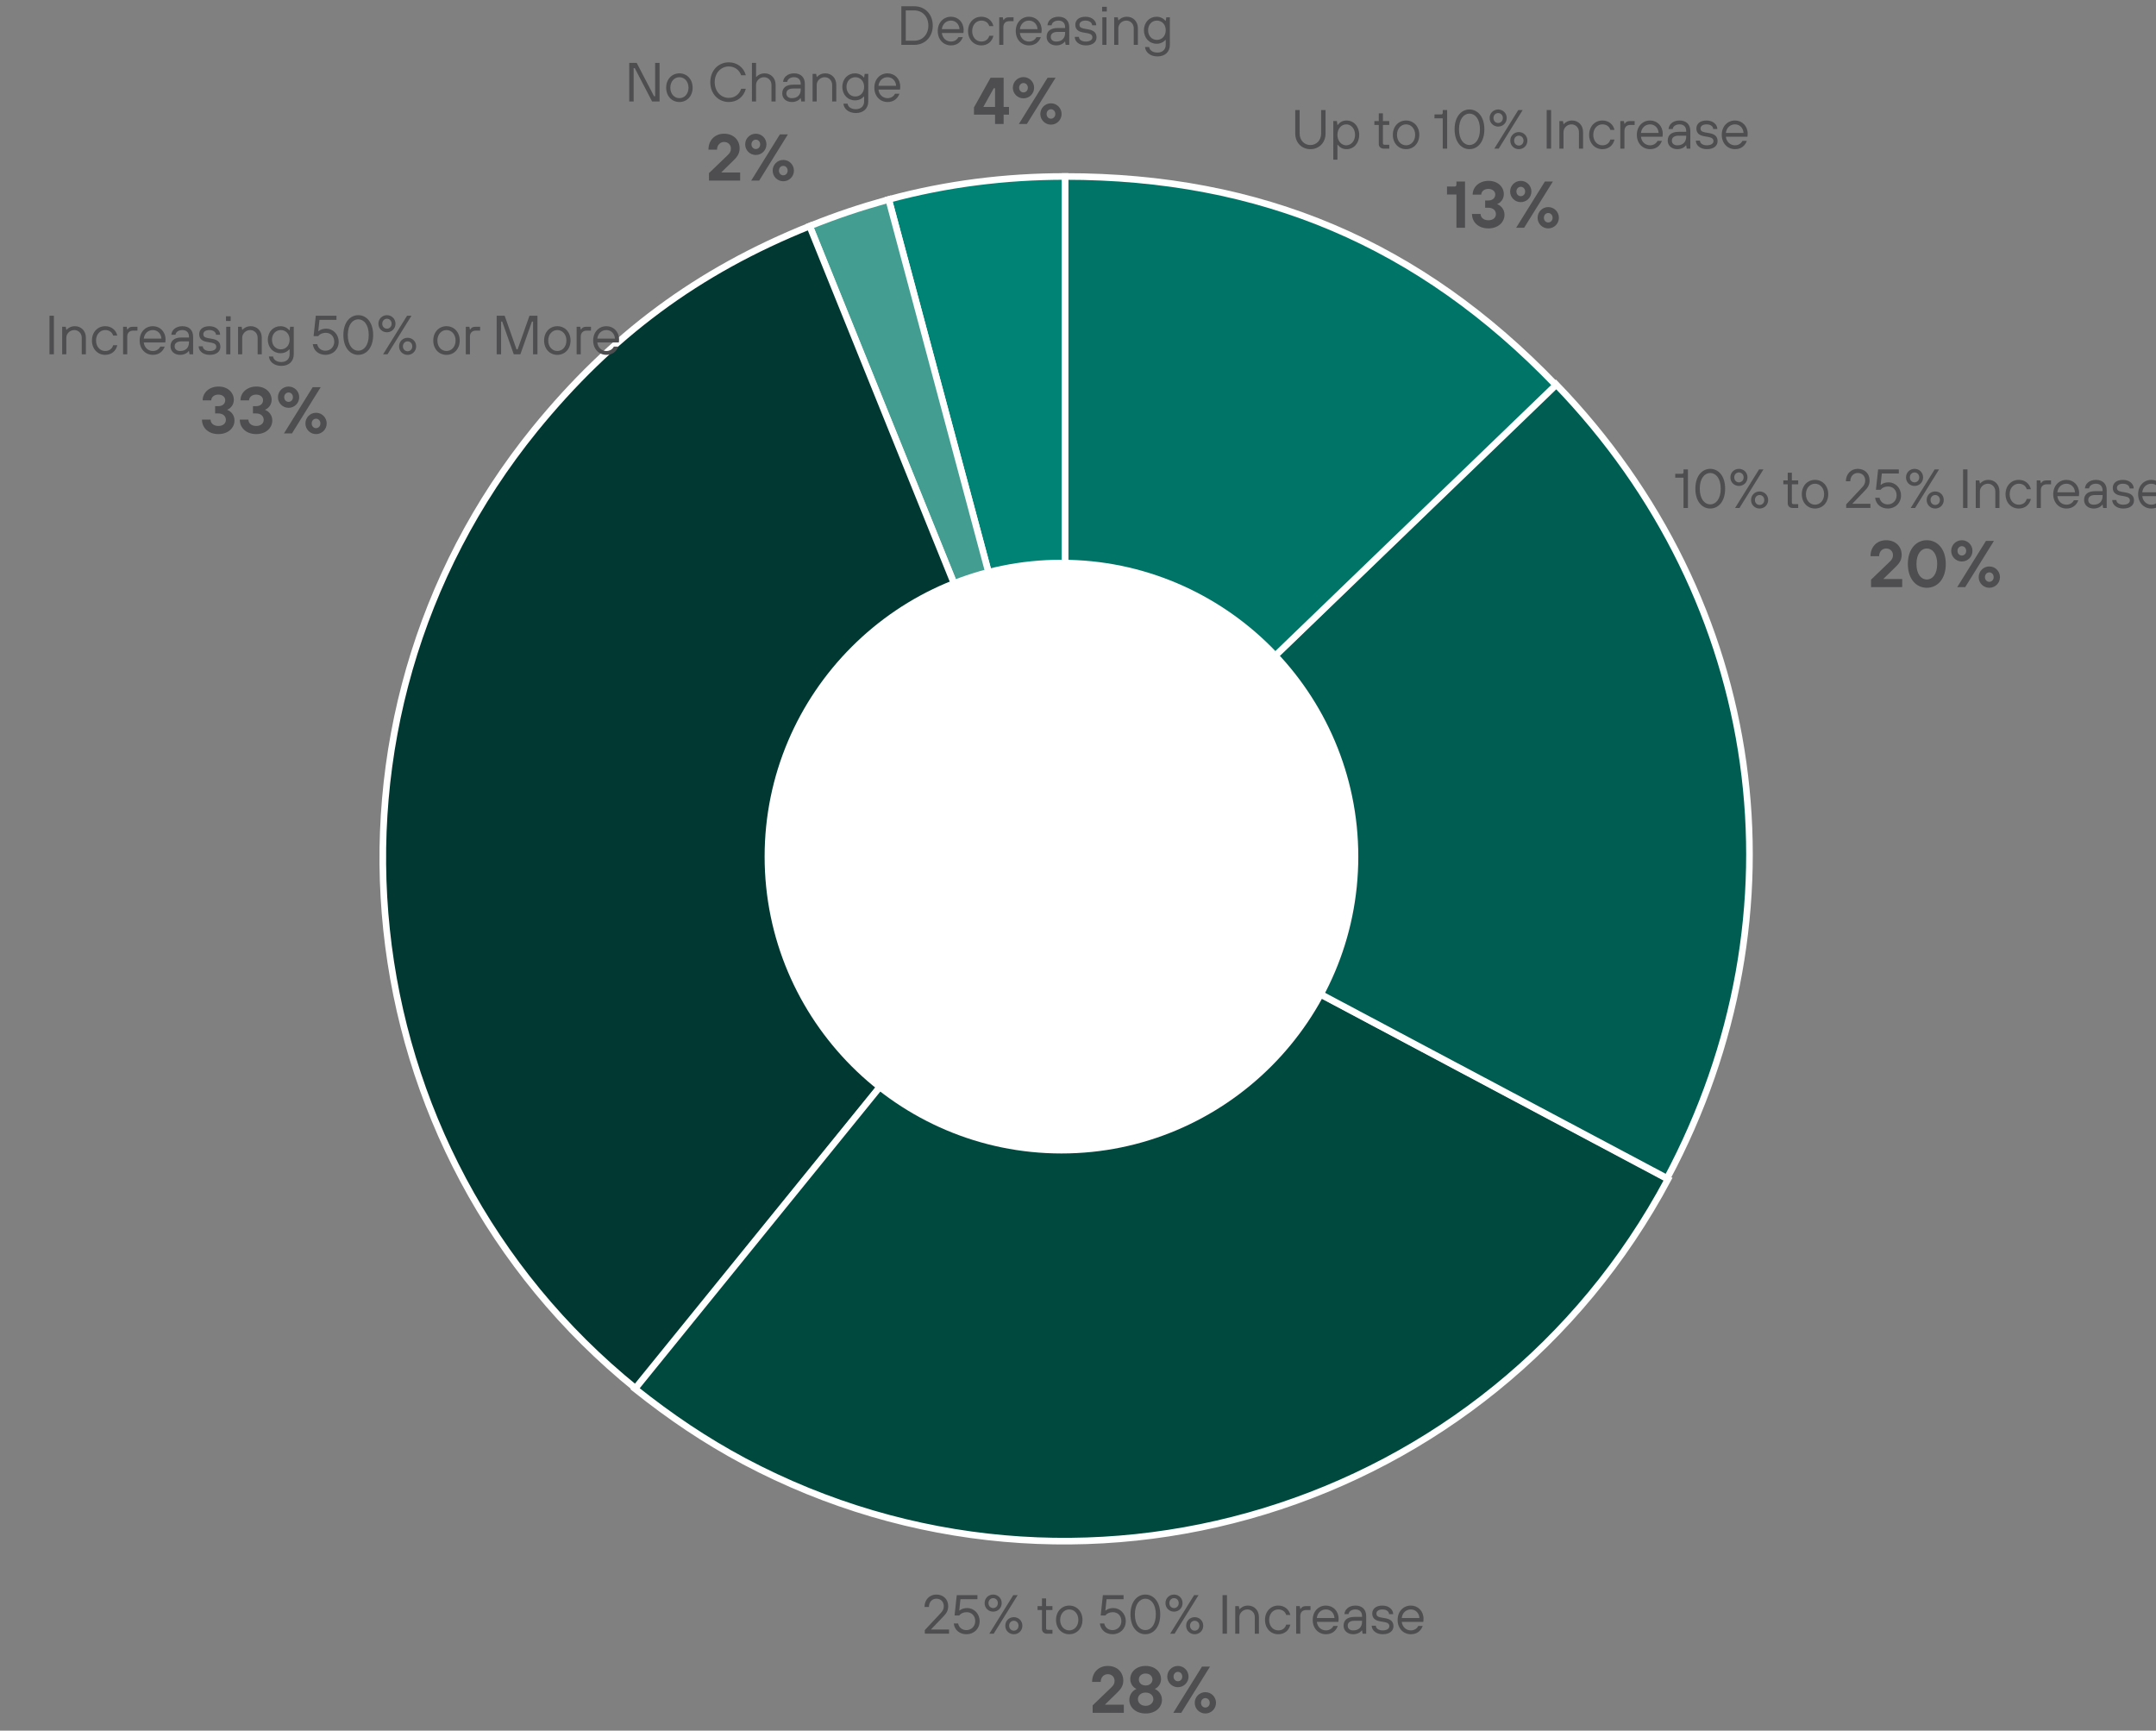
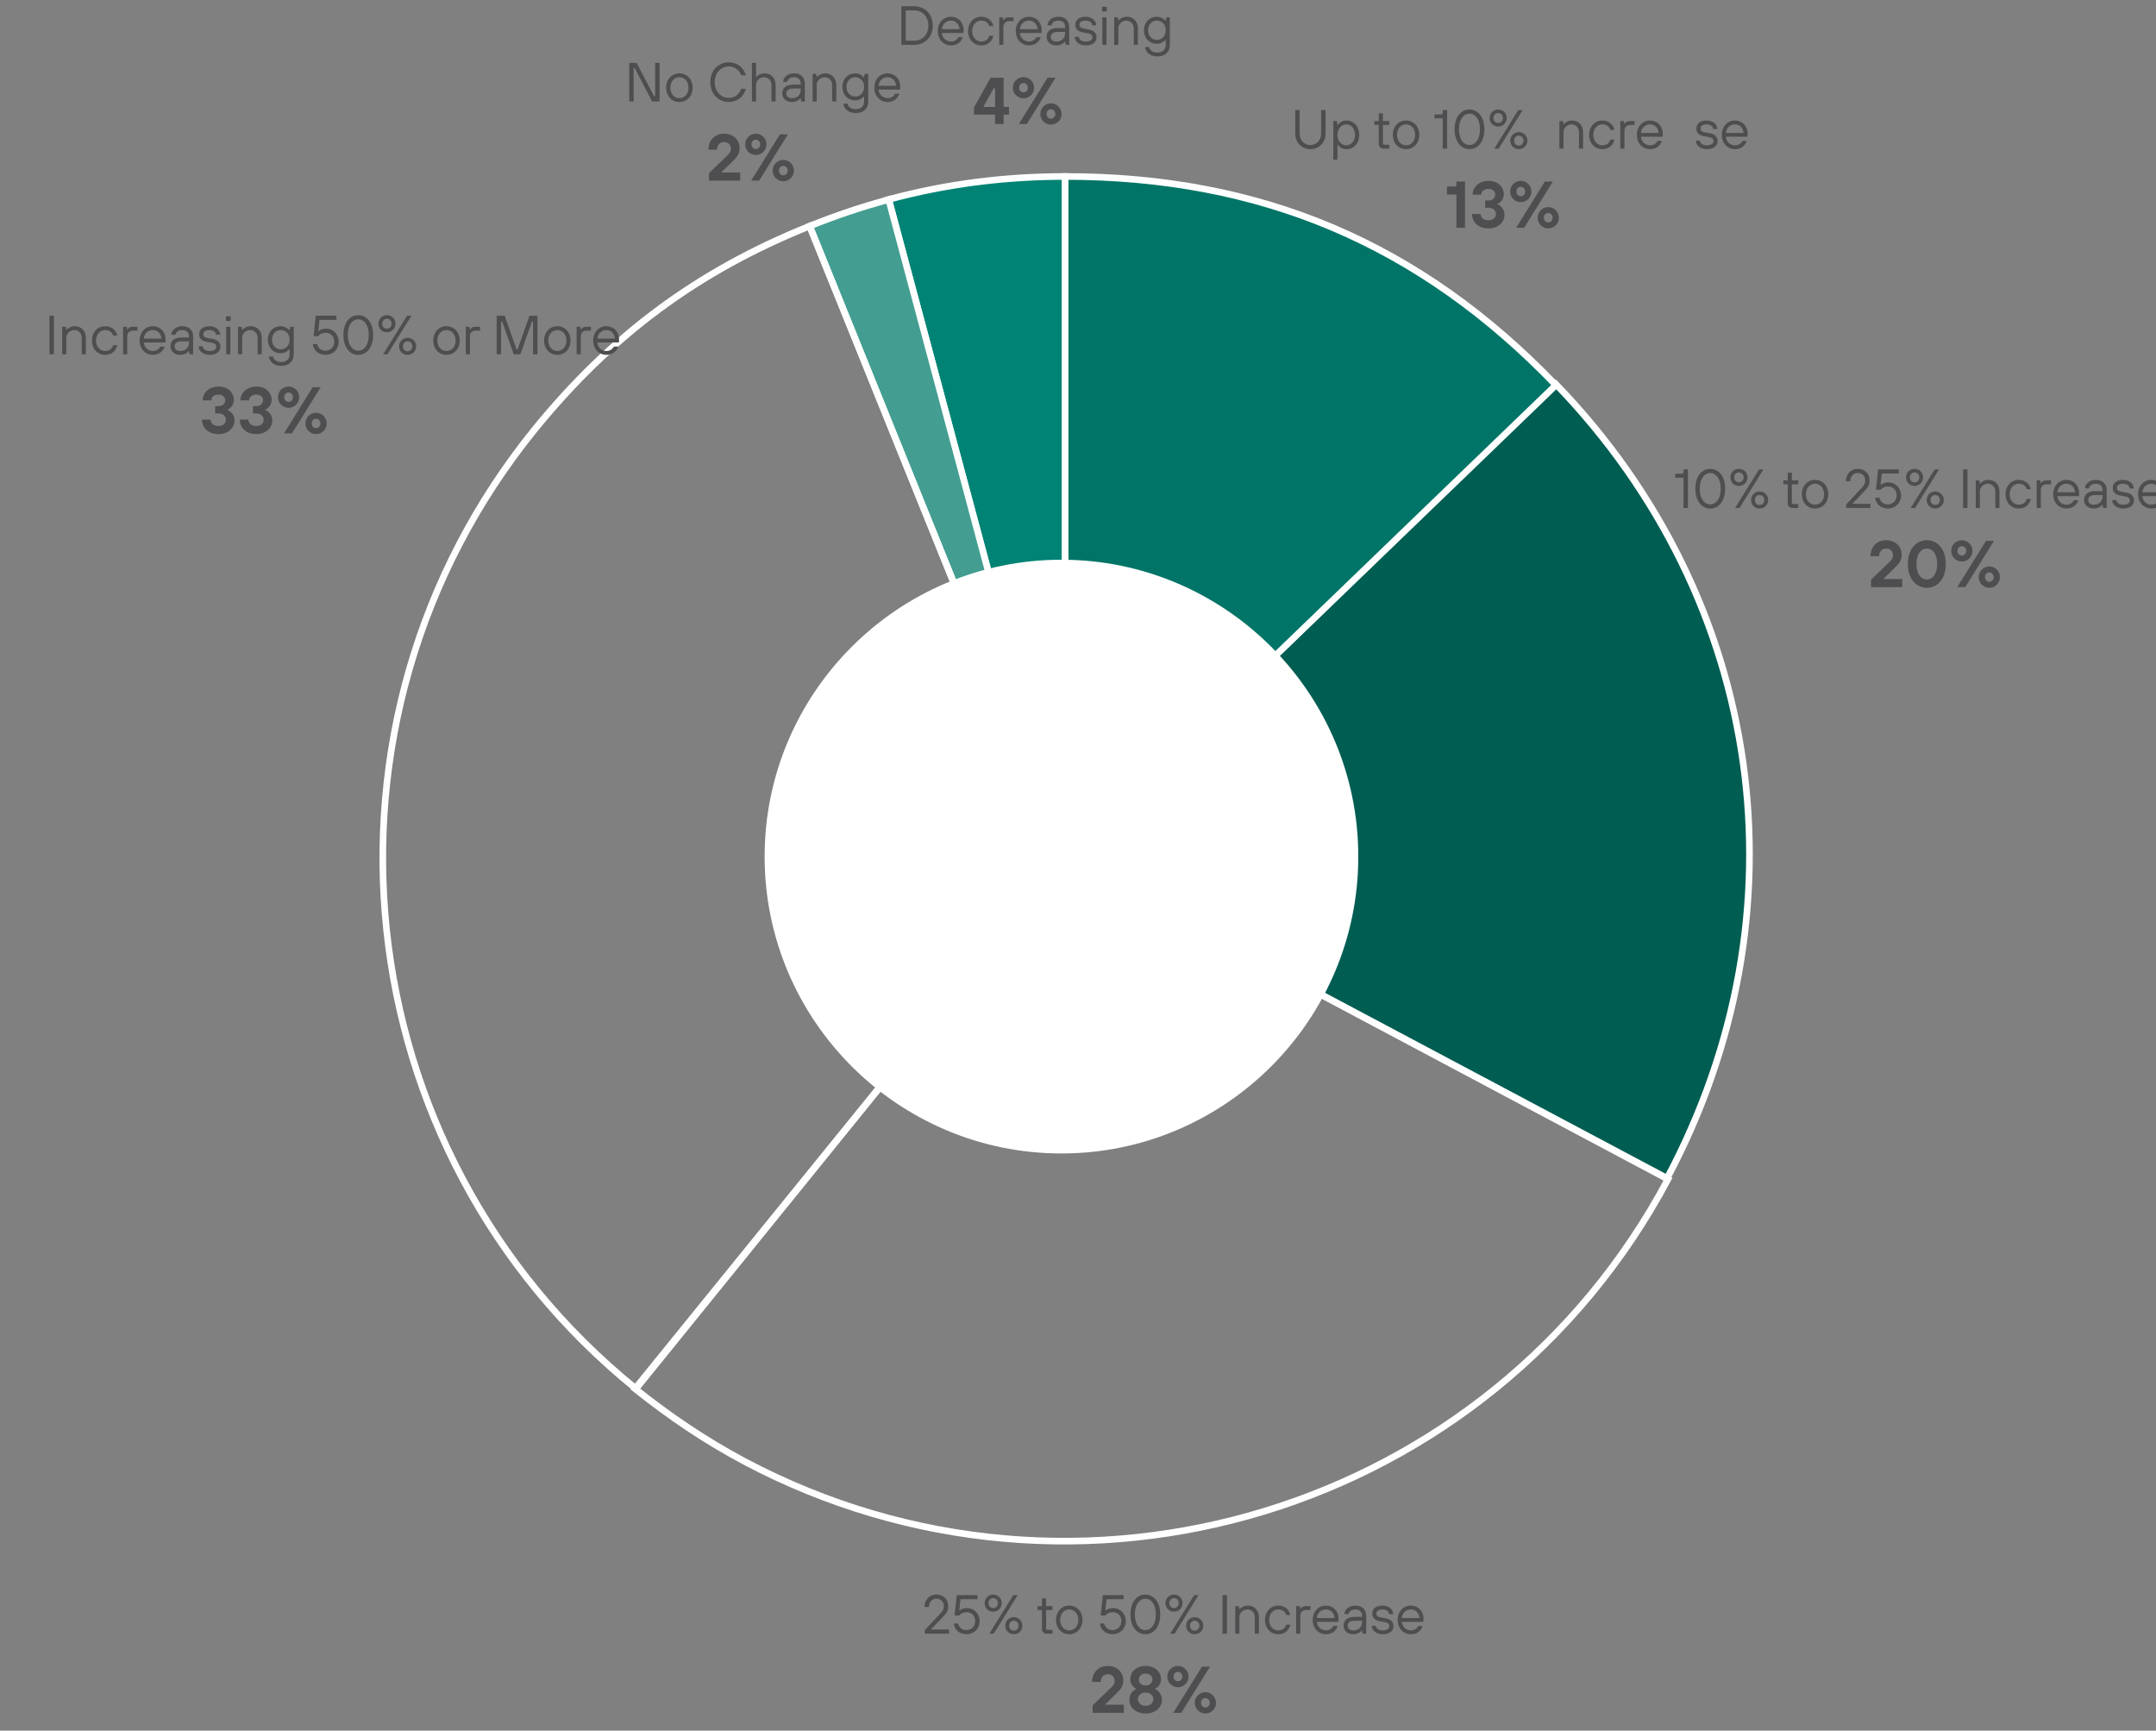
<svg xmlns="http://www.w3.org/2000/svg" version="1.1" id="Layer_1" x="0px" y="0px" viewBox="0 0 234.6 188.3" style="enable-background:new 0 0 234.6 188.3;" xml:space="preserve">
  <rect x="0" y="0" width="234.6" height="188.3" fill="#808080" stroke="none" />
  <style type="text/css">
	.st0{fill-rule:evenodd;clip-rule:evenodd;fill:#008374;}
	.st1{fill:none;stroke:#FFFFFF;stroke-width:0.72;stroke-miterlimit:10;}
	.st2{fill-rule:evenodd;clip-rule:evenodd;fill:#439E91;}
	.st3{fill-rule:evenodd;clip-rule:evenodd;fill:#013831;}
	.st4{fill-rule:evenodd;clip-rule:evenodd;fill:#00493F;}
	.st5{fill-rule:evenodd;clip-rule:evenodd;fill:#005D52;}
	.st6{fill-rule:evenodd;clip-rule:evenodd;fill:#007567;}
	.st7{fill:#FFFFFF;}
	.st8{enable-background:new    ;}
	.st9{fill:#4E4E50;}
</style>
  <g id="Layer_2_00000126300388812279428480000000811528054724971448_">
    <path class="st0" d="M115.9,93.4L96.7,21.7c6.3-1.7,12.7-2.5,19.2-2.5C115.9,19.2,115.9,93.4,115.9,93.4z" />
    <path class="st1" d="M115.9,93.4L96.7,21.7c6.3-1.7,12.7-2.5,19.2-2.5C115.9,19.2,115.9,93.4,115.9,93.4z" />
    <path class="st2" d="M115.9,93.4L88.1,24.6c3-1.2,5.4-2,8.6-2.9L115.9,93.4L115.9,93.4z" />
    <path class="st1" d="M115.9,93.4L88.1,24.6c3-1.2,5.4-2,8.6-2.9L115.9,93.4L115.9,93.4z" />
-     <path class="st3" d="M115.9,93.4l-46.7,57.7c-31.9-25.8-36.8-72.6-11-104.4c8.3-10.2,17.7-17.2,29.9-22.1L115.9,93.4L115.9,93.4z" />
    <path class="st1" d="M115.9,93.4l-46.7,57.7c-31.9-25.8-36.8-72.6-11-104.4c8.3-10.2,17.7-17.2,29.9-22.1L115.9,93.4L115.9,93.4z" />
-     <path class="st4" d="M115.9,93.4l65.6,34.9C162.2,164.5,117.2,178.2,81,159c-4.3-2.3-8-4.8-11.9-7.9L115.9,93.4L115.9,93.4z" />
    <path class="st1" d="M115.9,93.4l65.6,34.9C162.2,164.5,117.2,178.2,81,159c-4.3-2.3-8-4.8-11.9-7.9L115.9,93.4L115.9,93.4z" />
    <path class="st5" d="M115.9,93.4l53.4-51.6c22.8,23.6,27.5,57.5,12.1,86.4L115.9,93.4L115.9,93.4z" />
    <path class="st1" d="M115.9,93.4l53.4-51.6c22.8,23.6,27.5,57.5,12.1,86.4L115.9,93.4L115.9,93.4z" />
    <path class="st6" d="M115.9,93.4V19.2c21.3,0,38.6,7.3,53.4,22.7L115.9,93.4z" />
    <path class="st1" d="M115.9,93.4V19.2c21.3,0,38.6,7.3,53.4,22.7L115.9,93.4z" />
    <path class="st7" d="M147.8,93.2c0,17.8-14.5,32.3-32.3,32.3S83.2,111,83.2,93.2s14.5-32.3,32.3-32.3S147.8,75.4,147.8,93.2" />
    <g class="st8">
      <path class="st9" d="M140.939,14.521v-2.548h0.48v2.548c0,0.75,0.51,1.26,1.169,1.26s1.169-0.51,1.169-1.26v-2.548h0.48v2.548    c0,1.02-0.72,1.709-1.649,1.709S140.939,15.54,140.939,14.521z" />
      <path class="st9" d="M145.08,17.369v-4.197h0.39l0.06,0.42h0.03c0.239-0.301,0.54-0.48,0.96-0.48c0.779,0,1.379,0.63,1.379,1.56    s-0.6,1.559-1.379,1.559c-0.42,0-0.721-0.18-0.96-0.479h-0.03v1.619h-0.45V17.369z M147.449,14.671c0-0.689-0.45-1.14-0.96-1.14    s-0.96,0.45-0.96,1.14s0.45,1.14,0.96,1.14S147.449,15.36,147.449,14.671z" />
      <path class="st9" d="M150.569,16.17c-0.33,0-0.54-0.21-0.54-0.51v-2.068h-0.479v-0.42h0.479v-0.84h0.45v0.84h0.689v0.42h-0.689    v1.979c0,0.12,0.06,0.18,0.18,0.18h0.51v0.42L150.569,16.17L150.569,16.17z" />
      <path class="st9" d="M151.56,14.671c0-0.93,0.63-1.56,1.439-1.56s1.438,0.63,1.438,1.56s-0.629,1.559-1.438,1.559    S151.56,15.601,151.56,14.671z M153.988,14.671c0-0.689-0.449-1.14-0.989-1.14s-0.989,0.45-0.989,1.14s0.449,1.14,0.989,1.14    S153.988,15.36,153.988,14.671z" />
      <path class="st9" d="M156.989,16.17v-3.298h-0.899v-0.42h0.72c0.12,0,0.18-0.061,0.18-0.18v-0.3h0.479v4.197h-0.48V16.17z" />
      <path class="st9" d="M158.279,14.071c0-1.409,0.75-2.159,1.619-2.159s1.619,0.75,1.619,2.159s-0.75,2.158-1.619,2.158    S158.279,15.48,158.279,14.071z M161.038,14.071c0-1.14-0.54-1.709-1.14-1.709s-1.139,0.569-1.139,1.709s0.539,1.709,1.139,1.709    S161.038,15.211,161.038,14.071z" />
      <path class="st9" d="M162.09,12.842c0-0.54,0.42-0.93,0.93-0.93s0.93,0.39,0.93,0.93s-0.42,0.93-0.93,0.93    S162.09,13.382,162.09,12.842z M163.529,12.842c0-0.33-0.24-0.54-0.51-0.54s-0.51,0.21-0.51,0.54s0.24,0.54,0.51,0.54    S163.529,13.172,163.529,12.842z M162.6,16.17l2.609-4.197h0.479l-2.607,4.197H162.6z M164.339,15.301    c0-0.54,0.419-0.93,0.929-0.93s0.93,0.39,0.93,0.93c0,0.539-0.42,0.929-0.93,0.929S164.339,15.84,164.339,15.301z M165.777,15.301    c0-0.33-0.239-0.54-0.51-0.54c-0.27,0-0.51,0.21-0.51,0.54c0,0.329,0.24,0.539,0.51,0.539    C165.538,15.84,165.777,15.63,165.777,15.301z" />
-       <path class="st9" d="M168.299,16.17v-4.197h0.48v4.197H168.299z" />
      <path class="st9" d="M169.68,16.17v-2.998h0.39l0.06,0.329h0.03c0.132-0.168,0.462-0.39,0.899-0.39c0.689,0,1.199,0.51,1.199,1.26    v1.799h-0.449v-1.799c0-0.479-0.359-0.84-0.81-0.84c-0.479,0-0.87,0.39-0.87,0.84v1.799H169.68z" />
      <path class="st9" d="M172.92,14.671c0-0.93,0.629-1.56,1.439-1.56c0.659,0,1.169,0.39,1.318,1.02h-0.449    c-0.12-0.39-0.45-0.6-0.869-0.6c-0.541,0-0.99,0.45-0.99,1.14s0.449,1.14,0.99,1.14c0.419,0,0.749-0.21,0.869-0.63h0.449    c-0.149,0.659-0.659,1.049-1.318,1.049C173.549,16.229,172.92,15.601,172.92,14.671z" />
      <path class="st9" d="M176.31,16.17v-2.998h0.39l0.061,0.3h0.029c0.12-0.181,0.24-0.3,0.57-0.3h0.51v0.42h-0.45    c-0.42,0-0.659,0.239-0.659,0.659v1.919H176.31z" />
      <path class="st9" d="M178.109,14.671c0-0.93,0.63-1.56,1.439-1.56c0.779,0,1.379,0.6,1.379,1.439c0,0.174-0.018,0.294-0.029,0.33    h-2.34c0.061,0.569,0.486,0.93,0.99,0.93c0.359,0,0.66-0.181,0.81-0.48h0.479c-0.21,0.57-0.66,0.899-1.289,0.899    C178.739,16.229,178.109,15.601,178.109,14.671z M180.479,14.461c-0.03-0.54-0.42-0.93-0.93-0.93c-0.54,0-0.93,0.39-0.99,0.93    H180.479z" />
-       <path class="st9" d="M181.469,15.301c0-0.57,0.36-0.96,1.199-0.96h0.811v-0.09c0-0.45-0.27-0.72-0.72-0.72s-0.72,0.24-0.75,0.51    h-0.45c0.031-0.479,0.45-0.93,1.2-0.93c0.72,0,1.169,0.42,1.169,1.14v1.919h-0.39l-0.06-0.359h-0.03    c-0.114,0.18-0.45,0.419-0.93,0.419C181.889,16.229,181.469,15.84,181.469,15.301z M183.479,14.881v-0.12h-0.811    c-0.539,0-0.749,0.24-0.749,0.54s0.21,0.51,0.6,0.51C183.118,15.811,183.479,15.45,183.479,14.881z" />
      <path class="st9" d="M184.529,15.301h0.45c0,0.27,0.27,0.51,0.749,0.51c0.48,0,0.72-0.21,0.72-0.45s-0.149-0.384-0.509-0.45    l-0.51-0.09c-0.553-0.096-0.84-0.365-0.84-0.839c0-0.48,0.359-0.87,1.109-0.87c0.719,0,1.169,0.45,1.169,0.93h-0.45    c0-0.27-0.27-0.51-0.719-0.51c-0.45,0-0.66,0.21-0.66,0.45c0,0.21,0.12,0.354,0.48,0.42l0.51,0.09    c0.6,0.107,0.869,0.39,0.869,0.869s-0.391,0.869-1.17,0.869C184.979,16.229,184.529,15.78,184.529,15.301z" />
      <path class="st9" d="M187.35,14.671c0-0.93,0.629-1.56,1.439-1.56c0.779,0,1.379,0.6,1.379,1.439c0,0.174-0.018,0.294-0.03,0.33    h-2.339c0.061,0.569,0.486,0.93,0.99,0.93c0.359,0,0.659-0.181,0.809-0.48h0.48c-0.211,0.57-0.66,0.899-1.289,0.899    C187.979,16.229,187.35,15.601,187.35,14.671z M189.718,14.461c-0.03-0.54-0.419-0.93-0.929-0.93c-0.541,0-0.93,0.39-0.99,0.93    H189.718z" />
    </g>
    <g class="st8">
      <path class="st9" d="M158.479,24.78v-3.615h-1.027v-0.869h0.812c0.144,0,0.215-0.072,0.215-0.23V19.75h0.935v5.031h-0.935V24.78z" />
      <path class="st9" d="M160.172,23.278h0.935c0,0.374,0.316,0.689,0.855,0.689c0.511,0,0.812-0.294,0.812-0.661    c0-0.409-0.309-0.704-0.833-0.704h-0.338v-0.79h0.338c0.503,0,0.762-0.295,0.762-0.654c0-0.316-0.272-0.604-0.755-0.604    c-0.459,0-0.769,0.287-0.769,0.625h-0.935c0-0.812,0.689-1.502,1.732-1.502c0.998,0,1.66,0.654,1.66,1.451    c0,0.583-0.402,0.949-0.705,1.064v0.035c0.338,0.115,0.777,0.504,0.777,1.144c0,0.805-0.69,1.48-1.747,1.48    C160.862,24.853,160.172,24.162,160.172,23.278z" />
      <path class="st9" d="M164.322,20.835c0-0.647,0.525-1.157,1.157-1.157c0.633,0,1.157,0.51,1.157,1.157    c0,0.646-0.518,1.157-1.157,1.157S164.322,21.481,164.322,20.835z M164.977,24.78l3.127-5.031h0.869l-3.127,5.031H164.977z     M165.954,20.835c0-0.302-0.216-0.511-0.475-0.511c-0.251,0-0.474,0.209-0.474,0.511c0,0.309,0.223,0.51,0.474,0.51    C165.738,21.345,165.954,21.144,165.954,20.835z M167.312,23.695c0-0.647,0.518-1.164,1.156-1.164    c0.641,0,1.158,0.517,1.158,1.164c0,0.646-0.525,1.157-1.158,1.157C167.837,24.853,167.312,24.342,167.312,23.695z     M168.943,23.695c0-0.31-0.223-0.518-0.475-0.518c-0.258,0-0.474,0.208-0.474,0.518c0,0.302,0.216,0.51,0.474,0.51    C168.721,24.205,168.943,23.997,168.943,23.695z" />
    </g>
    <g class="st8">
      <path class="st9" d="M183.188,55.27v-3.298h-0.899v-0.42h0.72c0.12,0,0.18-0.061,0.18-0.18v-0.3h0.48v4.197L183.188,55.27    L183.188,55.27z" />
      <path class="st9" d="M184.478,53.171c0-1.409,0.75-2.159,1.619-2.159c0.87,0,1.619,0.75,1.619,2.159s-0.749,2.158-1.619,2.158    C185.228,55.33,184.478,54.581,184.478,53.171z M187.236,53.171c0-1.14-0.539-1.709-1.14-1.709c-0.6,0-1.139,0.569-1.139,1.709    s0.539,1.709,1.139,1.709C186.697,54.88,187.236,54.311,187.236,53.171z" />
      <path class="st9" d="M188.288,51.942c0-0.54,0.42-0.93,0.93-0.93s0.93,0.39,0.93,0.93s-0.42,0.93-0.93,0.93    S188.288,52.482,188.288,51.942z M189.728,51.942c0-0.33-0.239-0.54-0.51-0.54c-0.27,0-0.51,0.21-0.51,0.54s0.24,0.54,0.51,0.54    C189.488,52.482,189.728,52.272,189.728,51.942z M188.798,55.27l2.609-4.197h0.479l-2.608,4.197H188.798z M190.537,54.401    c0-0.54,0.42-0.93,0.93-0.93s0.93,0.39,0.93,0.93c0,0.539-0.42,0.929-0.93,0.929S190.537,54.94,190.537,54.401z M191.977,54.401    c0-0.33-0.24-0.54-0.51-0.54s-0.51,0.21-0.51,0.54c0,0.329,0.24,0.539,0.51,0.539S191.977,54.73,191.977,54.401z" />
      <path class="st9" d="M195.067,55.27c-0.33,0-0.539-0.21-0.539-0.51v-2.068h-0.48v-0.42h0.48v-0.84h0.449v0.84h0.689v0.42h-0.689    v1.979c0,0.12,0.06,0.18,0.18,0.18h0.51v0.42L195.067,55.27L195.067,55.27z" />
      <path class="st9" d="M196.059,53.771c0-0.93,0.63-1.56,1.439-1.56s1.438,0.63,1.438,1.56s-0.629,1.559-1.438,1.559    S196.059,54.701,196.059,53.771z M198.487,53.771c0-0.689-0.45-1.14-0.989-1.14c-0.54,0-0.99,0.45-0.99,1.14s0.45,1.14,0.99,1.14    C198.037,54.911,198.487,54.46,198.487,53.771z" />
      <path class="st9" d="M200.888,55.27v-0.39l1.71-1.829c0.239-0.252,0.359-0.45,0.359-0.779c0-0.48-0.33-0.81-0.81-0.81    c-0.45,0-0.81,0.359-0.81,0.899h-0.479c0-0.779,0.539-1.35,1.289-1.35s1.289,0.51,1.289,1.26c0,0.51-0.216,0.804-0.51,1.109    l-1.349,1.409v0.029h1.948v0.45h-2.637V55.27z" />
      <path class="st9" d="M204.038,54.161h0.479c0.09,0.45,0.45,0.72,0.899,0.72c0.54,0,0.96-0.42,0.96-0.978    c0-0.582-0.39-0.972-0.93-0.972c-0.33,0-0.63,0.12-0.81,0.36h-0.51l0.24-2.219h2.249v0.449h-1.848l-0.132,1.229h0.03    c0.21-0.18,0.51-0.27,0.84-0.27c0.719,0,1.349,0.6,1.349,1.421c0,0.827-0.6,1.427-1.439,1.427    C204.728,55.33,204.128,54.911,204.038,54.161z" />
      <path class="st9" d="M207.398,51.942c0-0.54,0.42-0.93,0.93-0.93s0.929,0.39,0.929,0.93s-0.419,0.93-0.929,0.93    S207.398,52.482,207.398,51.942z M208.838,51.942c0-0.33-0.24-0.54-0.51-0.54c-0.271,0-0.51,0.21-0.51,0.54s0.239,0.54,0.51,0.54    C208.598,52.482,208.838,52.272,208.838,51.942z M207.908,55.27l2.608-4.197h0.479l-2.608,4.197H207.908z M209.647,54.401    c0-0.54,0.419-0.93,0.929-0.93s0.93,0.39,0.93,0.93c0,0.539-0.42,0.929-0.93,0.929S209.647,54.94,209.647,54.401z M211.086,54.401    c0-0.33-0.239-0.54-0.51-0.54c-0.27,0-0.51,0.21-0.51,0.54c0,0.329,0.24,0.539,0.51,0.539    C210.847,54.94,211.086,54.73,211.086,54.401z" />
      <path class="st9" d="M213.608,55.27v-4.197h0.479v4.197H213.608z" />
      <path class="st9" d="M214.988,55.27v-2.998h0.39l0.06,0.329h0.03c0.132-0.168,0.462-0.39,0.899-0.39    c0.689,0,1.199,0.51,1.199,1.26v1.799h-0.449v-1.799c0-0.479-0.36-0.84-0.81-0.84c-0.48,0-0.87,0.39-0.87,0.84v1.799    C215.437,55.27,214.988,55.27,214.988,55.27z" />
      <path class="st9" d="M218.228,53.771c0-0.93,0.63-1.56,1.439-1.56c0.66,0,1.17,0.39,1.319,1.02h-0.449    c-0.12-0.39-0.45-0.6-0.87-0.6c-0.54,0-0.989,0.45-0.989,1.14s0.449,1.14,0.989,1.14c0.42,0,0.75-0.21,0.87-0.63h0.449    c-0.149,0.659-0.659,1.049-1.319,1.049C218.857,55.33,218.228,54.701,218.228,53.771z" />
      <path class="st9" d="M221.618,55.27v-2.998h0.39l0.06,0.3h0.03c0.12-0.181,0.239-0.3,0.569-0.3h0.51v0.42h-0.449    c-0.42,0-0.66,0.239-0.66,0.659v1.919C222.068,55.27,221.618,55.27,221.618,55.27z" />
      <path class="st9" d="M223.418,53.771c0-0.93,0.63-1.56,1.439-1.56c0.779,0,1.379,0.6,1.379,1.439c0,0.174-0.018,0.294-0.03,0.33    h-2.339c0.061,0.569,0.486,0.93,0.99,0.93c0.359,0,0.659-0.181,0.81-0.48h0.479c-0.21,0.57-0.66,0.899-1.289,0.899    C224.048,55.33,223.418,54.701,223.418,53.771z M225.786,53.561c-0.029-0.54-0.419-0.93-0.929-0.93c-0.54,0-0.93,0.39-0.99,0.93    H225.786z" />
      <path class="st9" d="M226.777,54.401c0-0.57,0.36-0.96,1.199-0.96h0.81v-0.09c0-0.45-0.27-0.72-0.719-0.72    c-0.45,0-0.72,0.24-0.75,0.51h-0.45c0.03-0.479,0.45-0.93,1.2-0.93c0.719,0,1.169,0.42,1.169,1.14v1.919h-0.39l-0.061-0.359    h-0.029c-0.114,0.18-0.45,0.419-0.93,0.419C227.197,55.33,226.777,54.94,226.777,54.401z M228.786,53.981v-0.12h-0.81    c-0.539,0-0.749,0.24-0.749,0.54s0.21,0.51,0.6,0.51C228.427,54.911,228.786,54.55,228.786,53.981z" />
      <path class="st9" d="M229.838,54.401h0.45c0,0.27,0.27,0.51,0.749,0.51s0.72-0.21,0.72-0.45s-0.15-0.384-0.51-0.45l-0.51-0.09    c-0.552-0.096-0.84-0.365-0.84-0.839c0-0.48,0.36-0.87,1.109-0.87c0.72,0,1.17,0.45,1.17,0.93h-0.45c0-0.27-0.27-0.51-0.72-0.51    c-0.449,0-0.659,0.21-0.659,0.45c0,0.21,0.12,0.354,0.479,0.42l0.51,0.09c0.6,0.107,0.87,0.39,0.87,0.869s-0.391,0.869-1.17,0.869    C230.288,55.33,229.838,54.88,229.838,54.401z" />
      <path class="st9" d="M232.657,53.771c0-0.93,0.63-1.56,1.439-1.56c0.779,0,1.379,0.6,1.379,1.439c0,0.174-0.018,0.294-0.029,0.33    h-2.339c0.06,0.569,0.485,0.93,0.989,0.93c0.36,0,0.66-0.181,0.81-0.48h0.479c-0.21,0.57-0.659,0.899-1.289,0.899    C233.287,55.33,232.657,54.701,232.657,53.771z M235.026,53.561c-0.03-0.54-0.42-0.93-0.93-0.93c-0.54,0-0.93,0.39-0.989,0.93    H235.026z" />
    </g>
    <g class="st8">
      <path class="st9" d="M203.594,63.88v-0.812l2.056-1.976c0.193-0.194,0.33-0.367,0.33-0.697c0-0.41-0.302-0.719-0.74-0.719    c-0.431,0-0.769,0.345-0.769,0.841h-0.935c0-1.028,0.697-1.739,1.703-1.739c1.014,0,1.689,0.676,1.689,1.603    c0,0.618-0.331,0.984-0.748,1.387l-1.222,1.193v0.036h2.027v0.884L203.594,63.88L203.594,63.88z" />
      <path class="st9" d="M207.6,61.364c0-1.66,0.928-2.587,2.062-2.587c1.136,0,2.063,0.927,2.063,2.587s-0.928,2.588-2.063,2.588    S207.6,63.024,207.6,61.364z M210.791,61.364c0-1.136-0.532-1.688-1.129-1.688c-0.589,0-1.128,0.553-1.128,1.688    s0.539,1.689,1.128,1.689C210.259,63.054,210.791,62.5,210.791,61.364z" />
      <path class="st9" d="M212.317,59.935c0-0.647,0.524-1.157,1.156-1.157c0.633,0,1.157,0.51,1.157,1.157    c0,0.646-0.518,1.157-1.157,1.157S212.317,60.581,212.317,59.935z M212.971,63.88l3.127-5.031h0.869l-3.126,5.031    C213.841,63.88,212.971,63.88,212.971,63.88z M213.948,59.935c0-0.302-0.216-0.511-0.475-0.511c-0.251,0-0.474,0.209-0.474,0.511    c0,0.309,0.223,0.51,0.474,0.51C213.732,60.444,213.948,60.243,213.948,59.935z M215.307,62.795c0-0.647,0.518-1.164,1.157-1.164    s1.157,0.517,1.157,1.164c0,0.646-0.524,1.157-1.157,1.157S215.307,63.441,215.307,62.795z M216.938,62.795    c0-0.31-0.224-0.518-0.475-0.518c-0.259,0-0.475,0.208-0.475,0.518c0,0.302,0.216,0.51,0.475,0.51    C216.715,63.305,216.938,63.097,216.938,62.795z" />
    </g>
    <g class="st8">
      <path class="st9" d="M98.078,4.88V0.683h1.41c1.169,0,2.009,0.869,2.009,2.099s-0.84,2.099-2.009,2.099L98.078,4.88L98.078,4.88z     M98.558,4.43h0.93c0.869,0,1.529-0.659,1.529-1.648s-0.66-1.649-1.529-1.649h-0.93V4.43z" />
      <path class="st9" d="M102.039,3.381c0-0.93,0.63-1.56,1.439-1.56c0.779,0,1.379,0.6,1.379,1.439c0,0.174-0.018,0.294-0.03,0.33    h-2.339c0.06,0.569,0.486,0.93,0.99,0.93c0.36,0,0.66-0.181,0.81-0.48h0.479c-0.21,0.57-0.66,0.899-1.289,0.899    C102.668,4.939,102.039,4.311,102.039,3.381z M104.407,3.171c-0.03-0.54-0.419-0.93-0.929-0.93c-0.54,0-0.93,0.39-0.99,0.93    H104.407z" />
      <path class="st9" d="M105.338,3.381c0-0.93,0.63-1.56,1.439-1.56c0.66,0,1.169,0.39,1.319,1.02h-0.45    c-0.12-0.39-0.45-0.6-0.87-0.6c-0.54,0-0.99,0.45-0.99,1.14s0.45,1.14,0.99,1.14c0.419,0,0.75-0.21,0.87-0.63h0.45    c-0.15,0.659-0.66,1.049-1.319,1.049C105.968,4.939,105.338,4.311,105.338,3.381z" />
      <path class="st9" d="M108.729,4.88V1.882h0.39l0.06,0.3h0.03c0.12-0.181,0.24-0.3,0.57-0.3h0.51v0.42h-0.45    c-0.42,0-0.66,0.239-0.66,0.659V4.88H108.729z" />
      <path class="st9" d="M110.528,3.381c0-0.93,0.63-1.56,1.439-1.56c0.779,0,1.379,0.6,1.379,1.439c0,0.174-0.018,0.294-0.03,0.33    h-2.339c0.06,0.569,0.486,0.93,0.99,0.93c0.36,0,0.66-0.181,0.81-0.48h0.479c-0.21,0.57-0.66,0.899-1.289,0.899    C111.158,4.939,110.528,4.311,110.528,3.381z M112.897,3.171c-0.03-0.54-0.419-0.93-0.929-0.93c-0.54,0-0.93,0.39-0.99,0.93    H112.897z" />
      <path class="st9" d="M113.888,4.011c0-0.57,0.36-0.96,1.199-0.96h0.81v-0.09c0-0.45-0.27-0.72-0.719-0.72    c-0.45,0-0.72,0.24-0.75,0.51h-0.45c0.03-0.479,0.45-0.93,1.2-0.93c0.719,0,1.169,0.42,1.169,1.14V4.88h-0.39l-0.06-0.359h-0.03    c-0.114,0.18-0.45,0.419-0.93,0.419C114.308,4.939,113.888,4.55,113.888,4.011z M115.897,3.591v-0.12h-0.81    c-0.54,0-0.75,0.24-0.75,0.54s0.21,0.51,0.6,0.51C115.537,4.521,115.897,4.16,115.897,3.591z" />
      <path class="st9" d="M116.948,4.011h0.45c0,0.27,0.27,0.51,0.749,0.51s0.72-0.21,0.72-0.45s-0.15-0.384-0.51-0.45l-0.509-0.09    c-0.552-0.096-0.84-0.365-0.84-0.839c0-0.48,0.36-0.87,1.109-0.87c0.72,0,1.17,0.45,1.17,0.93h-0.45c0-0.27-0.27-0.51-0.72-0.51    c-0.449,0-0.659,0.21-0.659,0.45c0,0.21,0.12,0.354,0.48,0.42l0.509,0.09c0.6,0.107,0.87,0.39,0.87,0.869s-0.391,0.869-1.17,0.869    C117.398,4.939,116.948,4.49,116.948,4.011z" />
      <path class="st9" d="M119.924,1.252v-0.51h0.51v0.51H119.924z M119.948,4.88V1.882h0.449V4.88H119.948z" />
      <path class="st9" d="M121.238,4.88V1.882h0.39l0.06,0.329h0.03c0.132-0.168,0.462-0.39,0.899-0.39c0.689,0,1.199,0.51,1.199,1.26    V4.88h-0.449V3.081c0-0.479-0.36-0.84-0.81-0.84c-0.48,0-0.87,0.39-0.87,0.84V4.88H121.238z" />
      <path class="st9" d="M124.598,5.12h0.45c0.029,0.3,0.329,0.6,0.899,0.6c0.539,0,0.899-0.33,0.899-0.84V4.34h-0.03    c-0.239,0.271-0.569,0.42-0.959,0.42c-0.78,0-1.38-0.6-1.38-1.469c0-0.87,0.6-1.47,1.38-1.47c0.39,0,0.749,0.18,0.959,0.45h0.03    l0.06-0.39h0.39V4.88c0,0.75-0.509,1.26-1.349,1.26S124.628,5.63,124.598,5.12z M126.847,3.291c0-0.63-0.42-1.05-0.96-1.05    c-0.539,0-0.959,0.42-0.959,1.05s0.42,1.049,0.959,1.049C126.427,4.34,126.847,3.921,126.847,3.291z" />
    </g>
    <g class="st8">
      <path class="st9" d="M108.275,13.49v-1.014h-2.293v-0.79l1.804-3.228h1.423v3.177h0.582v0.841h-0.582v1.014H108.275z     M107.017,11.636h1.258V9.603h-0.144l-1.114,1.997C107.017,11.6,107.017,11.636,107.017,11.636z" />
      <path class="st9" d="M110.211,9.545c0-0.647,0.524-1.157,1.157-1.157c0.633,0,1.157,0.51,1.157,1.157    c0,0.646-0.518,1.157-1.157,1.157S110.211,10.191,110.211,9.545z M110.865,13.49l3.126-5.031h0.87l-3.126,5.031H110.865z     M111.843,9.545c0-0.302-0.216-0.511-0.475-0.511c-0.251,0-0.474,0.209-0.474,0.511c0,0.309,0.223,0.51,0.474,0.51    C111.627,10.055,111.843,9.854,111.843,9.545z M113.201,12.405c0-0.647,0.517-1.164,1.157-1.164s1.157,0.517,1.157,1.164    c0,0.646-0.524,1.157-1.157,1.157C113.726,13.562,113.201,13.052,113.201,12.405z M114.833,12.405c0-0.31-0.223-0.518-0.475-0.518    c-0.259,0-0.474,0.208-0.474,0.518c0,0.302,0.215,0.51,0.474,0.51C114.609,12.915,114.833,12.707,114.833,12.405z" />
    </g>
    <g class="st8">
      <path class="st9" d="M5.385,38.55v-4.197h0.48v4.197H5.385z" />
      <path class="st9" d="M6.766,38.55v-2.998h0.39l0.06,0.329h0.03c0.132-0.168,0.462-0.39,0.899-0.39c0.69,0,1.2,0.51,1.2,1.26v1.799    h-0.45v-1.799c0-0.479-0.36-0.84-0.81-0.84c-0.48,0-0.87,0.39-0.87,0.84v1.799C7.215,38.55,6.766,38.55,6.766,38.55z" />
      <path class="st9" d="M10.005,37.051c0-0.93,0.63-1.56,1.439-1.56c0.66,0,1.169,0.39,1.319,1.02h-0.45    c-0.12-0.39-0.45-0.6-0.87-0.6c-0.54,0-0.99,0.45-0.99,1.14s0.45,1.14,0.99,1.14c0.419,0,0.75-0.21,0.87-0.63h0.45    c-0.15,0.659-0.66,1.049-1.319,1.049C10.635,38.609,10.005,37.98,10.005,37.051z" />
      <path class="st9" d="M13.396,38.55v-2.998h0.39l0.06,0.3h0.03c0.12-0.181,0.24-0.3,0.57-0.3h0.51v0.42h-0.45    c-0.42,0-0.66,0.239-0.66,0.659v1.919C13.846,38.55,13.396,38.55,13.396,38.55z" />
      <path class="st9" d="M15.195,37.051c0-0.93,0.63-1.56,1.439-1.56c0.779,0,1.379,0.6,1.379,1.439c0,0.174-0.018,0.294-0.03,0.33    h-2.339c0.06,0.569,0.486,0.93,0.99,0.93c0.36,0,0.66-0.181,0.81-0.48h0.479c-0.21,0.57-0.66,0.899-1.289,0.899    C15.825,38.609,15.195,37.98,15.195,37.051z M17.564,36.841c-0.03-0.54-0.419-0.93-0.929-0.93c-0.54,0-0.93,0.39-0.99,0.93H17.564    z" />
      <path class="st9" d="M18.555,37.681c0-0.57,0.36-0.96,1.199-0.96h0.81v-0.09c0-0.45-0.27-0.72-0.719-0.72    c-0.45,0-0.72,0.24-0.75,0.51h-0.45c0.03-0.479,0.45-0.93,1.2-0.93c0.719,0,1.169,0.42,1.169,1.14v1.919h-0.39l-0.06-0.359h-0.03    c-0.114,0.18-0.45,0.419-0.93,0.419C18.975,38.609,18.555,38.22,18.555,37.681z M20.564,37.261v-0.12h-0.81    c-0.54,0-0.75,0.24-0.75,0.54s0.21,0.51,0.6,0.51C20.204,38.19,20.564,37.83,20.564,37.261z" />
      <path class="st9" d="M21.615,37.681h0.45c0,0.27,0.27,0.51,0.75,0.51c0.479,0,0.719-0.21,0.719-0.45s-0.15-0.384-0.509-0.45    l-0.51-0.09c-0.552-0.096-0.84-0.365-0.84-0.839c0-0.48,0.36-0.87,1.109-0.87c0.72,0,1.169,0.45,1.169,0.93h-0.45    c0-0.27-0.27-0.51-0.72-0.51s-0.66,0.21-0.66,0.45c0,0.21,0.12,0.354,0.48,0.42l0.51,0.09c0.6,0.107,0.87,0.39,0.87,0.869    s-0.39,0.869-1.169,0.869C22.065,38.609,21.615,38.16,21.615,37.681z" />
      <path class="st9" d="M24.591,34.922v-0.51H25.1v0.51H24.591z M24.615,38.55v-2.998h0.45v2.998H24.615z" />
      <path class="st9" d="M25.905,38.55v-2.998h0.39l0.06,0.329h0.03c0.132-0.168,0.462-0.39,0.899-0.39c0.69,0,1.2,0.51,1.2,1.26    v1.799h-0.45v-1.799c0-0.479-0.36-0.84-0.81-0.84c-0.48,0-0.87,0.39-0.87,0.84v1.799C26.354,38.55,25.905,38.55,25.905,38.55z" />
      <path class="st9" d="M29.265,38.79h0.45c0.03,0.3,0.33,0.6,0.899,0.6c0.54,0,0.899-0.33,0.899-0.84v-0.54h-0.03    c-0.24,0.271-0.57,0.42-0.959,0.42c-0.78,0-1.379-0.6-1.379-1.469c0-0.87,0.6-1.47,1.379-1.47c0.39,0,0.75,0.18,0.959,0.45h0.03    l0.06-0.39h0.39v2.998c0,0.75-0.509,1.26-1.349,1.26C29.775,39.81,29.295,39.3,29.265,38.79z M31.514,36.961    c0-0.63-0.419-1.05-0.959-1.05c-0.54,0-0.959,0.42-0.959,1.05s0.42,1.049,0.959,1.049S31.514,37.591,31.514,36.961z" />
      <path class="st9" d="M34.035,37.44h0.479c0.09,0.45,0.45,0.72,0.899,0.72c0.54,0,0.959-0.42,0.959-0.978    c0-0.582-0.39-0.972-0.929-0.972c-0.33,0-0.63,0.12-0.81,0.36h-0.51l0.24-2.219h2.249V34.8h-1.847l-0.132,1.229h0.03    c0.21-0.18,0.51-0.27,0.84-0.27c0.719,0,1.349,0.6,1.349,1.421c0,0.827-0.6,1.427-1.439,1.427    C34.725,38.609,34.125,38.19,34.035,37.44z" />
      <path class="st9" d="M37.365,36.451c0-1.409,0.75-2.159,1.619-2.159c0.87,0,1.619,0.75,1.619,2.159s-0.75,2.158-1.619,2.158    S37.365,37.86,37.365,36.451z M40.124,36.451c0-1.14-0.54-1.709-1.14-1.709s-1.139,0.569-1.139,1.709s0.54,1.709,1.139,1.709    C39.584,38.16,40.124,37.591,40.124,36.451z" />
      <path class="st9" d="M41.175,35.222c0-0.54,0.42-0.93,0.93-0.93s0.929,0.39,0.929,0.93s-0.419,0.93-0.929,0.93    S41.175,35.762,41.175,35.222z M42.614,35.222c0-0.33-0.24-0.54-0.51-0.54s-0.51,0.21-0.51,0.54s0.24,0.54,0.51,0.54    S42.614,35.552,42.614,35.222z M41.685,38.55l2.609-4.197h0.479l-2.608,4.197H41.685z M43.424,37.681    c0-0.54,0.419-0.93,0.929-0.93s0.93,0.39,0.93,0.93c0,0.539-0.42,0.929-0.93,0.929S43.424,38.22,43.424,37.681z M44.863,37.681    c0-0.33-0.24-0.54-0.51-0.54c-0.27,0-0.51,0.21-0.51,0.54c0,0.329,0.24,0.539,0.51,0.539C44.623,38.22,44.863,38.01,44.863,37.681    z" />
      <path class="st9" d="M47.145,37.051c0-0.93,0.63-1.56,1.439-1.56s1.439,0.63,1.439,1.56s-0.629,1.559-1.439,1.559    S47.145,37.98,47.145,37.051z M49.574,37.051c0-0.689-0.45-1.14-0.989-1.14c-0.54,0-0.99,0.45-0.99,1.14s0.45,1.14,0.99,1.14    C49.124,38.19,49.574,37.74,49.574,37.051z" />
      <path class="st9" d="M50.685,38.55v-2.998h0.39l0.06,0.3h0.03c0.12-0.181,0.24-0.3,0.57-0.3h0.51v0.42h-0.45    c-0.42,0-0.66,0.239-0.66,0.659v1.919C51.135,38.55,50.685,38.55,50.685,38.55z" />
      <path class="st9" d="M54.045,38.55v-4.197h0.869l1.29,3.657h0.12l1.29-3.657h0.87v4.197h-0.48v-3.568h-0.12l-1.26,3.568h-0.719    l-1.259-3.568h-0.12v3.568H54.045z" />
      <path class="st9" d="M59.205,37.051c0-0.93,0.63-1.56,1.439-1.56s1.439,0.63,1.439,1.56s-0.629,1.559-1.439,1.559    S59.205,37.98,59.205,37.051z M61.634,37.051c0-0.689-0.45-1.14-0.989-1.14c-0.54,0-0.99,0.45-0.99,1.14s0.45,1.14,0.99,1.14    C61.184,38.19,61.634,37.74,61.634,37.051z" />
      <path class="st9" d="M62.745,38.55v-2.998h0.39l0.06,0.3h0.03c0.12-0.181,0.24-0.3,0.57-0.3h0.51v0.42h-0.45    c-0.42,0-0.66,0.239-0.66,0.659v1.919C63.195,38.55,62.745,38.55,62.745,38.55z" />
      <path class="st9" d="M64.545,37.051c0-0.93,0.63-1.56,1.439-1.56c0.779,0,1.379,0.6,1.379,1.439c0,0.174-0.018,0.294-0.03,0.33    h-2.339c0.06,0.569,0.486,0.93,0.99,0.93c0.36,0,0.66-0.181,0.81-0.48h0.479c-0.21,0.57-0.66,0.899-1.289,0.899    C65.175,38.609,64.545,37.98,64.545,37.051z M66.914,36.841c-0.03-0.54-0.419-0.93-0.929-0.93c-0.54,0-0.93,0.39-0.99,0.93H66.914    z" />
    </g>
    <g class="st8">
      <path class="st9" d="M21.98,45.658h0.934c0,0.374,0.316,0.689,0.855,0.689c0.51,0,0.812-0.294,0.812-0.661    c0-0.409-0.309-0.704-0.833-0.704H23.41v-0.79h0.338c0.503,0,0.762-0.295,0.762-0.654c0-0.316-0.273-0.604-0.754-0.604    c-0.46,0-0.769,0.287-0.769,0.625h-0.935c0-0.812,0.69-1.502,1.732-1.502c0.999,0,1.66,0.654,1.66,1.451    c0,0.583-0.402,0.949-0.704,1.064v0.035c0.338,0.115,0.776,0.504,0.776,1.144c0,0.805-0.69,1.48-1.747,1.48    C22.67,47.232,21.98,46.542,21.98,45.658z" />
      <path class="st9" d="M26.094,45.658h0.934c0,0.374,0.316,0.689,0.855,0.689c0.51,0,0.812-0.294,0.812-0.661    c0-0.409-0.309-0.704-0.833-0.704h-0.338v-0.79h0.338c0.503,0,0.762-0.295,0.762-0.654c0-0.316-0.273-0.604-0.754-0.604    c-0.46,0-0.769,0.287-0.769,0.625h-0.935c0-0.812,0.69-1.502,1.732-1.502c0.999,0,1.66,0.654,1.66,1.451    c0,0.583-0.402,0.949-0.704,1.064v0.035c0.338,0.115,0.776,0.504,0.776,1.144c0,0.805-0.69,1.48-1.747,1.48    C26.784,47.232,26.094,46.542,26.094,45.658z" />
      <path class="st9" d="M30.244,43.215c0-0.647,0.524-1.157,1.157-1.157c0.633,0,1.157,0.51,1.157,1.157    c0,0.646-0.518,1.157-1.157,1.157S30.244,43.861,30.244,43.215z M30.898,47.16l3.126-5.031h0.87l-3.126,5.031    C31.768,47.16,30.898,47.16,30.898,47.16z M31.875,43.215c0-0.302-0.216-0.511-0.475-0.511c-0.251,0-0.474,0.209-0.474,0.511    c0,0.309,0.223,0.51,0.474,0.51C31.66,43.725,31.875,43.523,31.875,43.215z M33.234,46.075c0-0.647,0.517-1.164,1.157-1.164    s1.157,0.517,1.157,1.164c0,0.646-0.524,1.157-1.157,1.157C33.758,47.232,33.234,46.722,33.234,46.075z M34.865,46.075    c0-0.31-0.223-0.518-0.475-0.518c-0.259,0-0.474,0.208-0.474,0.518c0,0.302,0.215,0.51,0.474,0.51    C34.642,46.585,34.865,46.377,34.865,46.075z" />
    </g>
    <g class="st8">
      <path class="st9" d="M68.47,11.04V6.843h0.81l1.889,3.628h0.12V6.843h0.479v4.197h-0.81l-1.889-3.628h-0.12v3.628H68.47z" />
      <path class="st9" d="M72.489,9.541c0-0.93,0.63-1.56,1.439-1.56s1.439,0.63,1.439,1.56s-0.63,1.559-1.439,1.559    S72.489,10.471,72.489,9.541z M74.918,9.541c0-0.689-0.449-1.14-0.989-1.14s-0.989,0.45-0.989,1.14s0.449,1.14,0.989,1.14    S74.918,10.23,74.918,9.541z" />
      <path class="st9" d="M77.29,8.941c0-1.289,0.899-2.159,2.009-2.159c0.899,0,1.619,0.54,1.858,1.409h-0.509    c-0.21-0.6-0.72-0.959-1.35-0.959c-0.84,0-1.529,0.689-1.529,1.709s0.689,1.709,1.529,1.709c0.63,0,1.14-0.36,1.35-0.989h0.509    c-0.239,0.899-0.959,1.438-1.858,1.438C78.189,11.1,77.29,10.23,77.29,8.941z" />
      <path class="st9" d="M81.819,11.04V6.843h0.45v1.528h0.03c0.132-0.168,0.461-0.39,0.899-0.39c0.689,0,1.199,0.51,1.199,1.26v1.799    h-0.45V9.241c0-0.479-0.359-0.84-0.81-0.84c-0.479,0-0.869,0.39-0.869,0.84v1.799H81.819z" />
      <path class="st9" d="M85.12,10.171c0-0.57,0.359-0.96,1.199-0.96h0.81v-0.09c0-0.45-0.27-0.72-0.72-0.72s-0.72,0.24-0.75,0.51    H85.21c0.03-0.479,0.449-0.93,1.199-0.93c0.72,0,1.169,0.42,1.169,1.14v1.919h-0.39l-0.06-0.359h-0.03    c-0.113,0.18-0.449,0.419-0.93,0.419C85.54,11.1,85.12,10.71,85.12,10.171z M87.129,9.751v-0.12h-0.81    c-0.54,0-0.75,0.24-0.75,0.54s0.21,0.51,0.6,0.51C86.769,10.681,87.129,10.32,87.129,9.751z" />
      <path class="st9" d="M88.42,11.04V8.042h0.39l0.06,0.329h0.03c0.132-0.168,0.462-0.39,0.899-0.39c0.689,0,1.199,0.51,1.199,1.26    v1.799h-0.449V9.241c0-0.479-0.36-0.84-0.81-0.84c-0.48,0-0.87,0.39-0.87,0.84v1.799H88.42z" />
      <path class="st9" d="M91.779,11.28h0.45c0.029,0.3,0.329,0.6,0.899,0.6c0.539,0,0.899-0.33,0.899-0.84V10.5h-0.03    c-0.239,0.271-0.569,0.42-0.959,0.42c-0.78,0-1.38-0.6-1.38-1.469c0-0.87,0.6-1.47,1.38-1.47c0.39,0,0.749,0.18,0.959,0.45h0.03    l0.06-0.39h0.39v2.998c0,0.75-0.509,1.26-1.349,1.26S91.81,11.79,91.779,11.28z M94.028,9.451c0-0.63-0.42-1.05-0.96-1.05    c-0.539,0-0.959,0.42-0.959,1.05s0.42,1.049,0.959,1.049C93.608,10.5,94.028,10.081,94.028,9.451z" />
      <path class="st9" d="M95.14,9.541c0-0.93,0.63-1.56,1.439-1.56c0.779,0,1.379,0.6,1.379,1.439c0,0.174-0.018,0.294-0.03,0.33    h-2.339c0.061,0.569,0.486,0.93,0.99,0.93c0.359,0,0.659-0.181,0.81-0.48h0.479c-0.21,0.57-0.66,0.899-1.289,0.899    C95.77,11.1,95.14,10.471,95.14,9.541z M97.508,9.331c-0.029-0.54-0.419-0.93-0.929-0.93c-0.54,0-0.93,0.39-0.99,0.93H97.508z" />
    </g>
    <g class="st8">
      <path class="st9" d="M77.144,19.65v-0.812l2.056-1.976c0.194-0.194,0.331-0.367,0.331-0.697c0-0.41-0.302-0.719-0.74-0.719    c-0.431,0-0.769,0.345-0.769,0.841h-0.934c0-1.028,0.697-1.739,1.703-1.739c1.013,0,1.689,0.676,1.689,1.603    c0,0.618-0.331,0.984-0.748,1.387l-1.222,1.193v0.036h2.027v0.884L77.144,19.65L77.144,19.65z" />
      <path class="st9" d="M81.085,15.705c0-0.647,0.524-1.157,1.157-1.157c0.633,0,1.157,0.51,1.157,1.157    c0,0.646-0.518,1.157-1.157,1.157S81.085,16.351,81.085,15.705z M81.739,19.65l3.126-5.031h0.87l-3.126,5.031H81.739z     M82.717,15.705c0-0.302-0.216-0.511-0.475-0.511c-0.251,0-0.474,0.209-0.474,0.511c0,0.309,0.223,0.51,0.474,0.51    C82.501,16.214,82.717,16.013,82.717,15.705z M84.075,18.565c0-0.647,0.517-1.164,1.157-1.164s1.157,0.517,1.157,1.164    c0,0.646-0.524,1.157-1.157,1.157C84.6,19.722,84.075,19.211,84.075,18.565z M85.707,18.565c0-0.31-0.223-0.518-0.475-0.518    c-0.259,0-0.474,0.208-0.474,0.518c0,0.302,0.215,0.51,0.474,0.51C85.483,19.075,85.707,18.867,85.707,18.565z" />
    </g>
    <g class="st8">
      <path class="st9" d="M100.629,177.75v-0.39l1.709-1.829c0.24-0.252,0.359-0.45,0.359-0.779c0-0.48-0.33-0.81-0.809-0.81    c-0.45,0-0.81,0.359-0.81,0.899h-0.48c0-0.779,0.54-1.35,1.29-1.35s1.289,0.51,1.289,1.26c0,0.51-0.216,0.804-0.51,1.109    l-1.349,1.409v0.029h1.949v0.45h-2.638V177.75z" />
      <path class="st9" d="M103.78,176.641h0.479c0.09,0.45,0.45,0.72,0.899,0.72c0.54,0,0.959-0.42,0.959-0.978    c0-0.582-0.39-0.972-0.929-0.972c-0.33,0-0.63,0.12-0.81,0.36h-0.51l0.24-2.219h2.249v0.449h-1.847l-0.132,1.229h0.03    c0.21-0.18,0.51-0.27,0.84-0.27c0.719,0,1.349,0.6,1.349,1.421c0,0.827-0.6,1.427-1.439,1.427    C104.469,177.81,103.87,177.391,103.78,176.641z" />
      <path class="st9" d="M107.139,174.422c0-0.54,0.42-0.93,0.93-0.93s0.929,0.39,0.929,0.93s-0.419,0.93-0.929,0.93    S107.139,174.962,107.139,174.422z M108.579,174.422c0-0.33-0.24-0.54-0.51-0.54s-0.51,0.21-0.51,0.54s0.24,0.54,0.51,0.54    S108.579,174.752,108.579,174.422z M107.649,177.75l2.609-4.197h0.479l-2.608,4.197H107.649z M109.388,176.881    c0-0.54,0.419-0.93,0.929-0.93s0.93,0.39,0.93,0.93c0,0.539-0.42,0.929-0.93,0.929S109.388,177.42,109.388,176.881z     M110.827,176.881c0-0.33-0.24-0.54-0.51-0.54c-0.27,0-0.51,0.21-0.51,0.54c0,0.329,0.24,0.539,0.51,0.539    C110.587,177.42,110.827,177.21,110.827,176.881z" />
      <path class="st9" d="M113.919,177.75c-0.33,0-0.54-0.21-0.54-0.51v-2.068h-0.48v-0.42h0.48v-0.84h0.45v0.84h0.689v0.42h-0.689    v1.979c0,0.12,0.06,0.18,0.18,0.18h0.51v0.42h-0.6V177.75z" />
      <path class="st9" d="M114.91,176.251c0-0.93,0.63-1.56,1.439-1.56s1.439,0.63,1.439,1.56s-0.629,1.559-1.439,1.559    S114.91,177.181,114.91,176.251z M117.338,176.251c0-0.689-0.45-1.14-0.989-1.14c-0.54,0-0.99,0.45-0.99,1.14s0.45,1.14,0.99,1.14    S117.338,176.94,117.338,176.251z" />
      <path class="st9" d="M119.68,176.641h0.479c0.09,0.45,0.45,0.72,0.899,0.72c0.54,0,0.96-0.42,0.96-0.978    c0-0.582-0.39-0.972-0.93-0.972c-0.33,0-0.63,0.12-0.81,0.36h-0.51l0.24-2.219h2.249v0.449h-1.848l-0.132,1.229h0.03    c0.21-0.18,0.51-0.27,0.84-0.27c0.719,0,1.349,0.6,1.349,1.421c0,0.827-0.6,1.427-1.439,1.427    C120.369,177.81,119.77,177.391,119.68,176.641z" />
      <path class="st9" d="M123.01,175.651c0-1.409,0.75-2.159,1.619-2.159s1.619,0.75,1.619,2.159s-0.75,2.158-1.619,2.158    S123.01,177.061,123.01,175.651z M125.769,175.651c0-1.14-0.54-1.709-1.14-1.709s-1.14,0.569-1.14,1.709s0.54,1.709,1.14,1.709    S125.769,176.791,125.769,175.651z" />
      <path class="st9" d="M126.819,174.422c0-0.54,0.42-0.93,0.93-0.93s0.93,0.39,0.93,0.93s-0.42,0.93-0.93,0.93    S126.819,174.962,126.819,174.422z M128.259,174.422c0-0.33-0.24-0.54-0.51-0.54s-0.51,0.21-0.51,0.54s0.24,0.54,0.51,0.54    C128.019,174.962,128.259,174.752,128.259,174.422z M127.329,177.75l2.608-4.197h0.48l-2.608,4.197H127.329z M129.068,176.881    c0-0.54,0.42-0.93,0.93-0.93s0.93,0.39,0.93,0.93c0,0.539-0.42,0.929-0.93,0.929S129.068,177.42,129.068,176.881z     M130.508,176.881c0-0.33-0.24-0.54-0.51-0.54s-0.51,0.21-0.51,0.54c0,0.329,0.24,0.539,0.51,0.539    S130.508,177.21,130.508,176.881z" />
      <path class="st9" d="M133.029,177.75v-4.197h0.48v4.197H133.029z" />
      <path class="st9" d="M134.41,177.75v-2.998h0.39l0.06,0.329h0.03c0.132-0.168,0.462-0.39,0.899-0.39    c0.689,0,1.199,0.51,1.199,1.26v1.799h-0.449v-1.799c0-0.479-0.36-0.84-0.81-0.84c-0.48,0-0.87,0.39-0.87,0.84v1.799    L134.41,177.75L134.41,177.75z" />
      <path class="st9" d="M137.649,176.251c0-0.93,0.63-1.56,1.439-1.56c0.66,0,1.17,0.39,1.319,1.02h-0.449    c-0.12-0.39-0.45-0.6-0.87-0.6c-0.54,0-0.989,0.45-0.989,1.14s0.449,1.14,0.989,1.14c0.42,0,0.75-0.21,0.87-0.63h0.449    c-0.149,0.659-0.659,1.049-1.319,1.049C138.279,177.81,137.649,177.181,137.649,176.251z" />
      <path class="st9" d="M141.04,177.75v-2.998h0.39l0.06,0.3h0.03c0.12-0.181,0.239-0.3,0.569-0.3h0.51v0.42h-0.449    c-0.42,0-0.66,0.239-0.66,0.659v1.919H141.04z" />
      <path class="st9" d="M142.84,176.251c0-0.93,0.63-1.56,1.439-1.56c0.779,0,1.379,0.6,1.379,1.439c0,0.174-0.018,0.294-0.03,0.33    h-2.339c0.061,0.569,0.486,0.93,0.99,0.93c0.359,0,0.659-0.181,0.81-0.48h0.479c-0.21,0.57-0.66,0.899-1.289,0.899    C143.47,177.81,142.84,177.181,142.84,176.251z M145.208,176.041c-0.029-0.54-0.419-0.93-0.929-0.93c-0.54,0-0.93,0.39-0.99,0.93    H145.208z" />
      <path class="st9" d="M146.199,176.881c0-0.57,0.36-0.96,1.199-0.96h0.81v-0.09c0-0.45-0.27-0.72-0.719-0.72    c-0.45,0-0.72,0.24-0.75,0.51h-0.45c0.03-0.479,0.45-0.93,1.2-0.93c0.719,0,1.169,0.42,1.169,1.14v1.919h-0.39l-0.061-0.359    h-0.029c-0.114,0.18-0.45,0.419-0.93,0.419C146.619,177.81,146.199,177.42,146.199,176.881z M148.208,176.461v-0.12h-0.81    c-0.539,0-0.749,0.24-0.749,0.54s0.21,0.51,0.6,0.51C147.849,177.391,148.208,177.03,148.208,176.461z" />
      <path class="st9" d="M149.26,176.881h0.45c0,0.27,0.27,0.51,0.749,0.51s0.72-0.21,0.72-0.45s-0.15-0.384-0.51-0.45l-0.51-0.09    c-0.552-0.096-0.84-0.365-0.84-0.839c0-0.48,0.36-0.87,1.109-0.87c0.72,0,1.17,0.45,1.17,0.93h-0.45c0-0.27-0.27-0.51-0.72-0.51    c-0.449,0-0.659,0.21-0.659,0.45c0,0.21,0.12,0.354,0.479,0.42l0.51,0.09c0.6,0.107,0.87,0.39,0.87,0.869s-0.391,0.869-1.17,0.869    C149.71,177.81,149.26,177.36,149.26,176.881z" />
      <path class="st9" d="M152.079,176.251c0-0.93,0.63-1.56,1.439-1.56c0.779,0,1.379,0.6,1.379,1.439c0,0.174-0.018,0.294-0.029,0.33    h-2.339c0.06,0.569,0.485,0.93,0.989,0.93c0.36,0,0.66-0.181,0.81-0.48h0.479c-0.21,0.57-0.659,0.899-1.289,0.899    C152.709,177.81,152.079,177.181,152.079,176.251z M154.448,176.041c-0.03-0.54-0.42-0.93-0.93-0.93c-0.54,0-0.93,0.39-0.989,0.93    H154.448z" />
    </g>
    <g class="st8">
      <path class="st9" d="M118.894,186.36v-0.812l2.056-1.976c0.193-0.194,0.33-0.367,0.33-0.697c0-0.41-0.302-0.719-0.74-0.719    c-0.431,0-0.769,0.345-0.769,0.841h-0.935c0-1.028,0.697-1.739,1.703-1.739c1.014,0,1.689,0.676,1.689,1.603    c0,0.618-0.331,0.984-0.748,1.387l-1.222,1.193v0.036h2.027v0.884L118.894,186.36L118.894,186.36z" />
      <path class="st9" d="M122.886,184.952c0-0.633,0.424-1.043,0.747-1.172v-0.036c-0.28-0.122-0.646-0.496-0.646-1.057    c0-0.775,0.653-1.43,1.674-1.43c1.014,0,1.675,0.654,1.675,1.43c0,0.561-0.366,0.935-0.654,1.057v0.036    c0.324,0.129,0.755,0.539,0.755,1.172c0,0.783-0.676,1.48-1.775,1.48S122.886,185.742,122.886,184.952z M125.501,184.873    c0-0.403-0.345-0.719-0.841-0.719c-0.503,0-0.841,0.315-0.841,0.719c0,0.402,0.338,0.726,0.841,0.726    C125.156,185.599,125.501,185.275,125.501,184.873z M125.4,182.738c0-0.359-0.28-0.654-0.74-0.654c-0.467,0-0.74,0.295-0.74,0.654    c0,0.345,0.273,0.646,0.74,0.646C125.12,183.385,125.4,183.083,125.4,182.738z" />
      <path class="st9" d="M127.014,182.415c0-0.647,0.524-1.157,1.157-1.157c0.633,0,1.157,0.51,1.157,1.157    c0,0.646-0.518,1.157-1.157,1.157S127.014,183.062,127.014,182.415z M127.668,186.36l3.126-5.031h0.87l-3.127,5.031H127.668z     M128.646,182.415c0-0.302-0.216-0.511-0.475-0.511c-0.252,0-0.475,0.209-0.475,0.511c0,0.309,0.223,0.51,0.475,0.51    C128.43,182.925,128.646,182.724,128.646,182.415z M130.004,185.275c0-0.647,0.517-1.164,1.156-1.164s1.157,0.517,1.157,1.164    c0,0.646-0.524,1.157-1.157,1.157C130.528,186.433,130.004,185.922,130.004,185.275z M131.635,185.275    c0-0.31-0.223-0.518-0.475-0.518c-0.259,0-0.474,0.208-0.474,0.518c0,0.302,0.215,0.51,0.474,0.51    C131.412,185.785,131.635,185.577,131.635,185.275z" />
    </g>
  </g>
</svg>